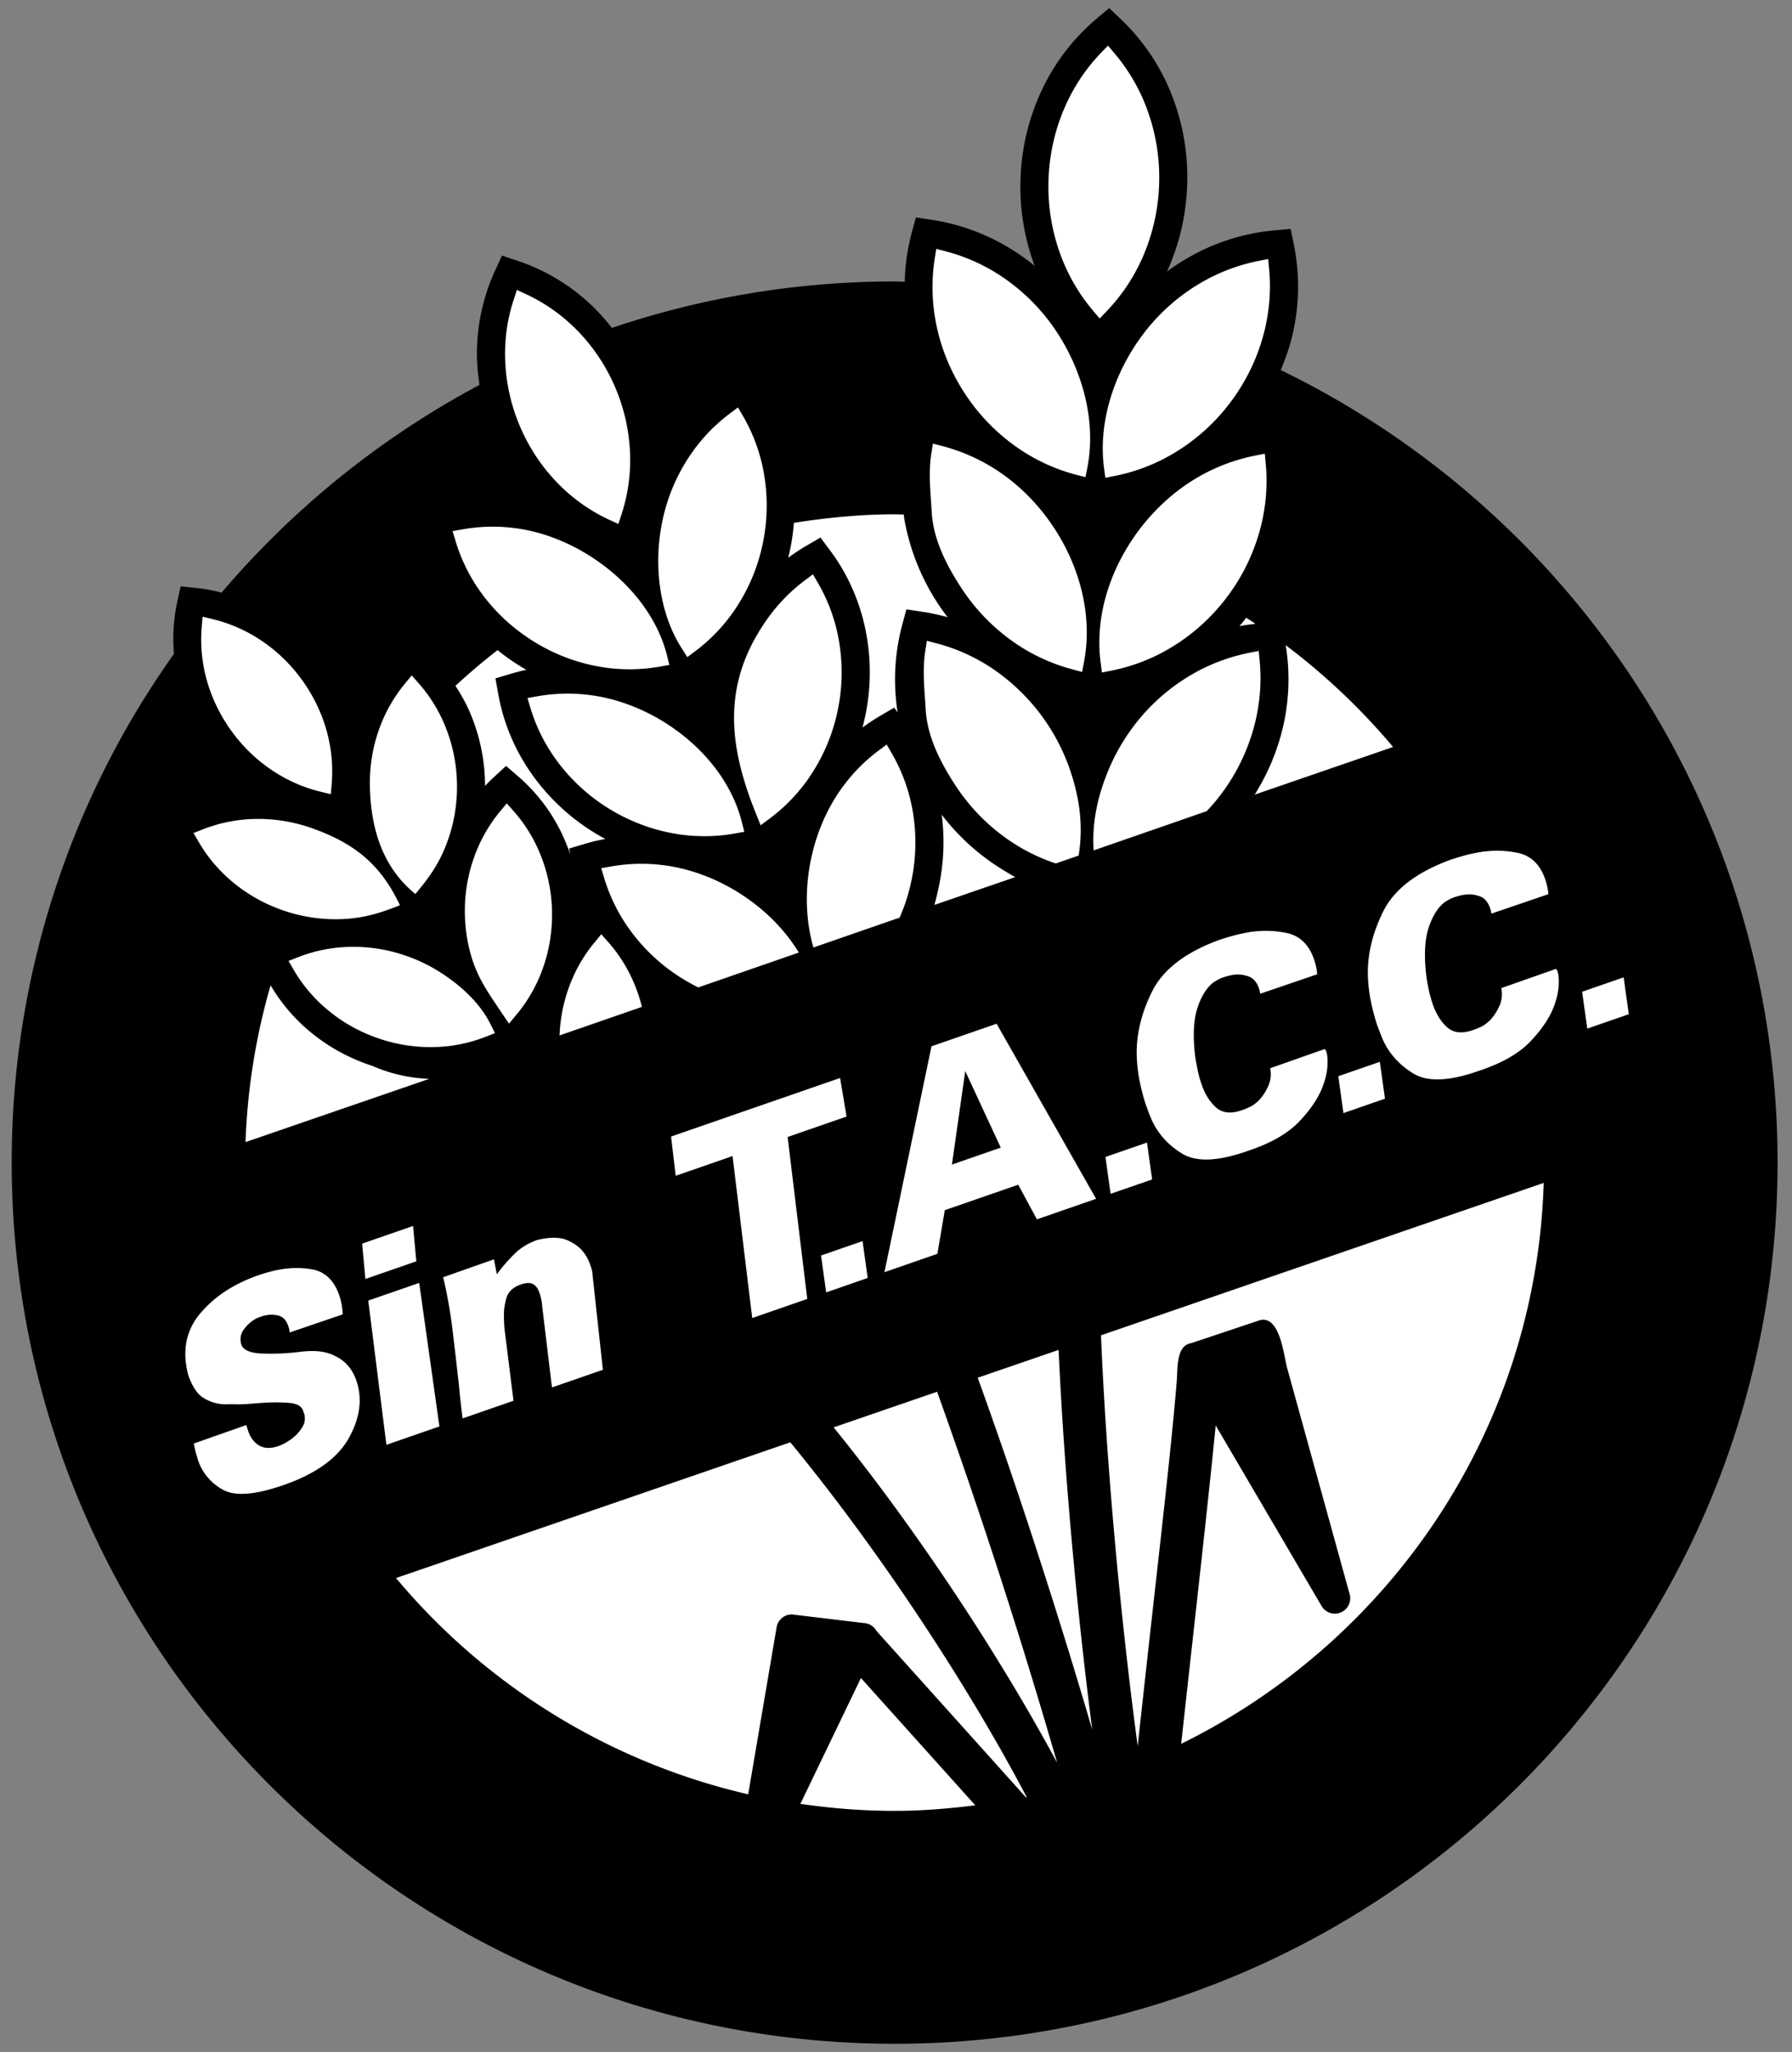
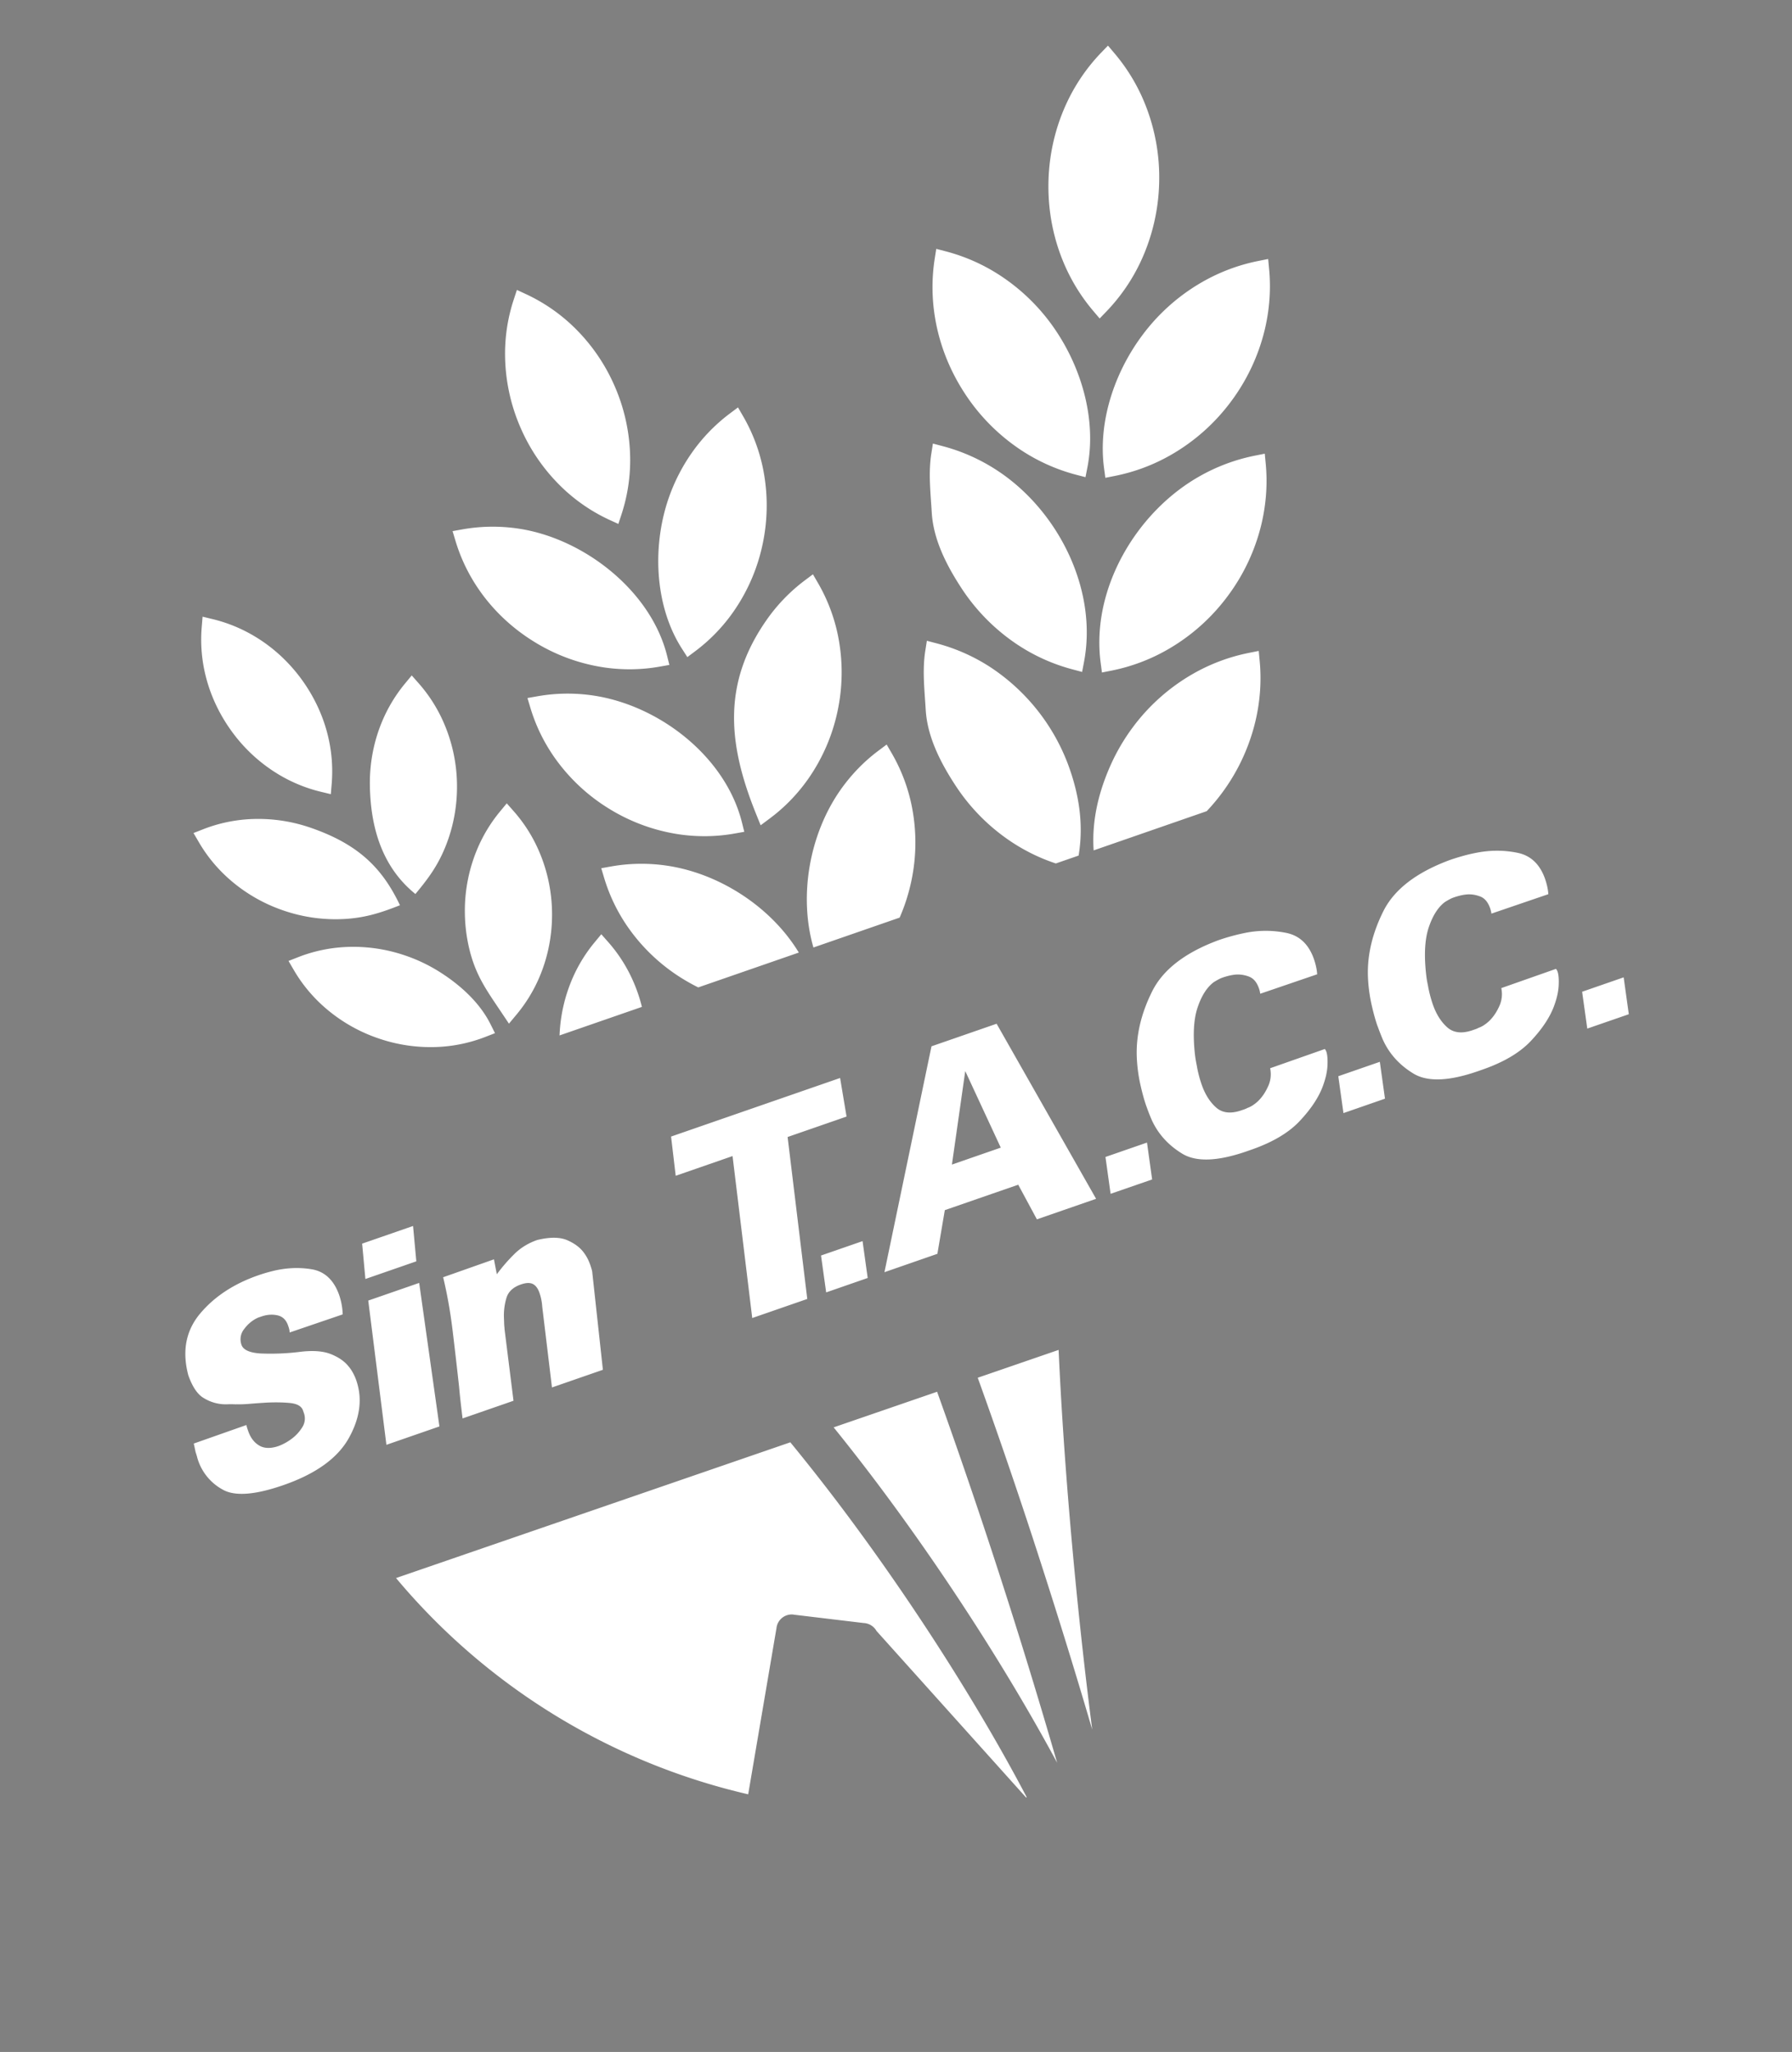
<svg xmlns="http://www.w3.org/2000/svg" viewBox="0 0 62 71">
  <rect x="0" y="0" width="62" height="71" fill="#808080" stroke="none" />
  <style>.sintacc_white{fill:#fff}</style>
-   <path d="M44.312 12.805c.166-.396.306-.798.402-1.204a7.307 7.307 0 00.056-3.113l-.115-.567-.573.051a7.277 7.277 0 00-2.97.943 7.384 7.384 0 00-.737.481c.417-.911.666-1.93.699-3.01a7.775 7.775 0 00-.541-3.122A7.29 7.29 0 0038.794.678L38.375.28l-.441.371a7.31 7.31 0 00-1.894 2.477 7.795 7.795 0 00-.732 3.082 7.784 7.784 0 00.489 2.989 7.431 7.431 0 00-.635-.466 7.293 7.293 0 00-2.907-1.124l-.568-.086-.15.559a7.138 7.138 0 00-.234 1.666c-.117-.001-.233-.009-.35-.009-3.423 0-6.71.57-9.783 1.607a7.322 7.322 0 00-.73-.808 6.891 6.891 0 00-2.525-1.512l-.547-.182-.242.525a6.896 6.896 0 00-.625 2.878c0 .354.035.712.089 1.071a30.657 30.657 0 00-8.924 7.188 5.818 5.818 0 00-.843-.158l-.573-.06-.123.564a5.962 5.962 0 00-.108 1.773A30.296 30.296 0 00.405 40.229c0 16.838 13.677 30.489 30.548 30.489s30.548-13.65 30.548-30.489c-.001-12.057-7.014-22.477-17.189-27.424z" />
  <path d="M21.882 33.896a5.174 5.174 0 00-.831-1.29l-.247-.28-.238.288a5.175 5.175 0 00-.792 1.317 5.498 5.498 0 00-.408 1.764l-.008.133 2.851-.988a5.434 5.434 0 00-.327-.944zm-4.511 1.169l.238.355.274-.329a5.19 5.19 0 00.798-1.324c.29-.698.43-1.45.418-2.206a5.515 5.515 0 00-.488-2.194 5.174 5.174 0 00-.831-1.29l-.247-.28-.238.288a5.192 5.192 0 00-.792 1.317 5.506 5.506 0 00-.419 2.206c.006.418.058.835.157 1.241.226.93.616 1.445 1.13 2.216zm6.41-12.328l.274-.205a5.993 5.993 0 001.321-1.367 6.365 6.365 0 001.02-2.387 6.419 6.419 0 00-.005-2.601 6.014 6.014 0 00-.678-1.77l-.18-.31-.287.215a6.02 6.02 0 00-1.316 1.364 6.358 6.358 0 00-1.02 2.387c-.295 1.451-.125 3.123.686 4.386l.185.288zm-4.284-5.82a6.01 6.01 0 001.571 1.063l.326.149.112-.34a6.031 6.031 0 00.297-1.871 6.412 6.412 0 00-.532-2.546 6.391 6.391 0 00-1.491-2.126 6.027 6.027 0 00-1.571-1.063l-.325-.151-.112.341a5.974 5.974 0 00-.298 1.871 6.409 6.409 0 00.532 2.546 6.385 6.385 0 001.491 2.127zm6.665 11.255l.155.384.332-.248c.51-.382.956-.846 1.321-1.368a6.38 6.38 0 001.019-2.387 6.419 6.419 0 00-.005-2.601 6.014 6.014 0 00-.678-1.77l-.18-.31-.287.215a6.02 6.02 0 00-1.316 1.364c-1.55 2.214-1.331 4.322-.361 6.721zm-2.537 5.699c.173.106.351.205.533.295l3.48-1.206-.039-.062c-.967-1.55-2.746-2.69-4.55-2.948a5.994 5.994 0 00-1.895.029l-.352.063.103.343a5.99 5.99 0 00.827 1.706 6.38 6.38 0 001.893 1.78zm7.915-3.429a6.414 6.414 0 00-.005-2.6 6.014 6.014 0 00-.678-1.77l-.18-.31-.287.215c-.508.38-.952.843-1.316 1.363-1.062 1.518-1.445 3.639-.936 5.427l.005.018 2.983-1.034c.184-.42.322-.859.414-1.309zm-10.468-2.46a6.39 6.39 0 002.44.89c.63.09 1.275.082 1.902-.03l.337-.06-.083-.332c-.576-2.289-2.885-4.061-5.171-4.388a5.994 5.994 0 00-1.895.029l-.353.062.103.343a5.99 5.99 0 00.827 1.706 6.38 6.38 0 001.893 1.78zm18.447-16.378c-.957 1.284-1.535 2.986-1.321 4.594l.045.335.333-.066a6.398 6.398 0 001.944-.731 6.794 6.794 0 002.071-1.843 6.823 6.823 0 001.174-2.513c.158-.676.21-1.376.144-2.067l-.033-.351-.346.069a6.435 6.435 0 00-1.94.73 6.794 6.794 0 00-2.071 1.843zm-7.282 6.132c.056.941.518 1.836 1.025 2.611a6.823 6.823 0 001.954 1.968 6.41 6.41 0 001.893.847l.33.088.064-.335c.484-2.517-.892-5.248-2.993-6.63a6.417 6.417 0 00-1.892-.847l-.341-.09-.055.349c-.106.676-.025 1.359.015 2.037v.002zm1.141-4.126a6.81 6.81 0 001.954 1.968 6.427 6.427 0 001.896.848l.328.085.065-.333c.312-1.592-.164-3.322-1.041-4.663a6.81 6.81 0 00-1.954-1.968 6.391 6.391 0 00-1.892-.847l-.341-.089-.055.349a6.425 6.425 0 00.019 2.071c.157.921.51 1.798 1.021 2.579zm4.44-2.859l.228.269.245-.254a6.416 6.416 0 001.172-1.708 6.834 6.834 0 00.641-2.7 6.812 6.812 0 00-.477-2.733 6.396 6.396 0 00-1.065-1.777l-.228-.27-.245.254a6.416 6.416 0 00-1.172 1.708c-.398.846-.613 1.766-.641 2.7s.131 1.866.477 2.734a6.42 6.42 0 001.065 1.777zm.02 18.674l3.912-1.357a6.823 6.823 0 001.689-3.127c.158-.676.21-1.376.144-2.067l-.033-.351-.346.069a6.435 6.435 0 00-1.94.73 6.794 6.794 0 00-2.071 1.843 6.942 6.942 0 00-.778 1.333c-.397.898-.631 1.849-.582 2.834l.005.093zm-21.25-8.998c.5.718 1.148 1.32 1.893 1.779a6.375 6.375 0 002.44.891c.63.09 1.274.082 1.901-.03l.337-.06-.083-.332c-.569-2.26-2.913-4.067-5.171-4.389a5.994 5.994 0 00-1.895.029l-.352.063.103.343a5.99 5.99 0 00.827 1.706zm.212 15.449l.326-.127-.156-.312c-.382-.764-1.072-1.377-1.787-1.824a5.597 5.597 0 00-1.126-.538 5.538 5.538 0 00-2.229-.299 5.172 5.172 0 00-1.498.338l-.348.136.187.321c.26.445.587.849.966 1.198a5.518 5.518 0 001.928 1.15 5.536 5.536 0 002.229.299 5.21 5.21 0 001.508-.342zm20.518-6.272c.18-1.08.016-2.127-.365-3.153a6.964 6.964 0 00-2.652-3.342 6.391 6.391 0 00-1.892-.847l-.341-.09-.055.349c-.106.677-.025 1.359.015 2.037v.002c.056.941.518 1.836 1.025 2.611a6.81 6.81 0 001.954 1.968c.473.311.985.561 1.523.738l.788-.273zm6.474-13.555l-.033-.351-.346.069a6.435 6.435 0 00-1.94.73c-1.951 1.118-3.393 3.359-3.437 5.628-.005.27.009.541.045.809l.044.336.333-.066a6.398 6.398 0 001.944-.731 6.794 6.794 0 002.071-1.843 6.798 6.798 0 001.175-2.514c.158-.676.21-1.376.144-2.067zM15.393 29.341c.29-.699.43-1.45.418-2.206a5.515 5.515 0 00-.488-2.194 5.174 5.174 0 00-.831-1.29l-.247-.28-.238.288a5.221 5.221 0 00-.792 1.317c-.29.698-.43 1.45-.418 2.206.028 1.724.58 2.947 1.575 3.752.434-.522.754-.95 1.021-1.593zm-7.545 1.003a5.518 5.518 0 001.928 1.15 5.536 5.536 0 002.229.299c.693-.052 1.201-.222 1.833-.47-.614-1.293-1.441-2.107-3.068-2.674a5.536 5.536 0 00-2.229-.299 5.205 5.205 0 00-1.498.338l-.348.136.188.322c.259.445.586.849.965 1.198zm.158-5.053a5.51 5.51 0 001.653 1.518c.443.263.923.461 1.423.583l.364.088.031-.372a5.213 5.213 0 00-.105-1.536c-.162-.739-.482-1.434-.924-2.046s-1.003-1.132-1.653-1.517a5.212 5.212 0 00-1.423-.583l-.363-.088-.031.372a5.175 5.175 0 00.104 1.535c.162.739.482 1.434.924 2.046zm4.206 22.213a1.302 1.302 0 00-.17-.246c-.138-.166-.336-.3-.596-.404s-.605-.131-1.035-.082a8.187 8.187 0 01-1.376.061c-.391-.021-.618-.121-.68-.3a.565.565 0 01.095-.549c.129-.175.289-.306.48-.392l.063-.022.054-.018c.191-.066.377-.079.558-.038.181.041.305.166.371.377.011.03.021.063.03.1a.54.54 0 01.015.115l1.836-.626a2.317 2.317 0 00-.125-.678c-.186-.517-.505-.812-.958-.885s-.915-.048-1.386.075a5.421 5.421 0 00-.445.133c-.847.293-1.517.733-2.012 1.318-.495.586-.635 1.292-.422 2.12l.002.011c.141.405.318.671.532.797a1.453 1.453 0 00.862.218 2.94 2.94 0 01.211.002l.004-.002.004-.002c.008.005.017.006.027.006s.018-.001.024-.003c.122.005.271 0 .446-.014.175-.015.358-.028.547-.04.301-.018.582-.015.844.008s.418.109.47.258l.014.04.014.04a.557.557 0 01-.048.497 1.443 1.443 0 01-.354.393 1.869 1.869 0 01-.461.26c-.274.095-.499.091-.675-.012-.176-.103-.304-.27-.385-.503l-.032-.094a.996.996 0 01-.03-.115l-1.821.641.032.149.032.149c.017.048.031.096.045.145a1.811 1.811 0 00.895 1.152c.416.236 1.112.185 2.09-.154 1.127-.39 1.884-.935 2.273-1.634.389-.699.474-1.364.255-1.996a1.721 1.721 0 00-.114-.256zm5.811-3.06c.173-.06.31-.066.41-.017.1.049.177.151.231.306a1.801 1.801 0 01.096.477l.337 2.798 1.762-.611-.363-3.33a.612.612 0 00-.024-.142 3.208 3.208 0 00-.052-.162 1.698 1.698 0 00-.085-.201 1.358 1.358 0 00-.127-.207c-.129-.182-.322-.328-.578-.44s-.602-.115-1.04-.01c-.31.107-.574.269-.793.485-.219.216-.422.45-.608.702l-.099-.517-1.758.62c.138.573.246 1.178.324 1.816.077.638.153 1.294.227 1.97.016.181.035.365.056.551.021.186.043.369.065.548l1.762-.611-.311-2.486c-.002-.006-.002-.011 0-.015s.002-.009 0-.015a2.054 2.054 0 01-.013-.181l-.007-.193a2.095 2.095 0 01.088-.671c.065-.216.232-.371.5-.464zm-3.732-2.023l-1.762.611.113 1.223 1.762-.611zm.212 1.97l-1.762.611.628 4.991 1.834-.636zm23.744-4.358l.178 1.275 1.437-.497-.178-1.276zm-8.226 4.187l-.178-1.275-1.437.498.178 1.276zm-.955-6.92l-5.848 2.027.16 1.357 1.967-.682.681 5.604 1.904-.66-.68-5.604 2.039-.707zm11.837 2.619c.483.294 1.225.267 2.226-.08l.08-.028.072-.025c.74-.256 1.301-.587 1.684-.994s.648-.802.795-1.187c.101-.268.157-.511.168-.729.011-.217-.002-.38-.039-.487a.36.36 0 00-.052-.092l-1.893.666a.99.99 0 01-.072.631c-.095.21-.215.384-.361.521-.061.055-.121.1-.178.137a.841.841 0 01-.176.086.686.686 0 01-.104.046l-.098.034c-.369.128-.662.096-.879-.096-.217-.192-.384-.458-.502-.798a4.082 4.082 0 01-.169-.663 4.588 4.588 0 01-.058-.341c-.08-.694-.051-1.246.087-1.658s.327-.706.566-.882c.049-.03.099-.059.15-.087a.987.987 0 01.156-.069c.053-.019.118-.038.195-.058.076-.019.156-.034.24-.043.155-.013.312.009.469.068.158.059.274.195.348.41a.865.865 0 01.044.184l1.97-.673a1.813 1.813 0 00-.041-.276 2.372 2.372 0 00-.07-.246c-.178-.512-.497-.816-.957-.91a3.585 3.585 0 00-1.404-.004 7.126 7.126 0 00-.934.253c-1.16.428-1.928 1.02-2.304 1.775-.376.755-.554 1.499-.533 2.233.011.323.05.635.114.937.065.301.137.568.218.801l.005.01a6.847 6.847 0 00.182.467c.221.485.573.873 1.055 1.167zm6.837-3.178l-1.437.498.178 1.276 1.437-.499zm6.126-3.172a.744.744 0 00-.031-.045l-1.893.666a.992.992 0 01-.072.631c-.095.21-.215.384-.361.521-.061.055-.121.1-.178.137a.841.841 0 01-.176.086.686.686 0 01-.104.046l-.098.034c-.369.128-.662.096-.879-.096-.217-.192-.384-.458-.502-.798a4.367 4.367 0 01-.17-.663 4.588 4.588 0 01-.033-.169 4.745 4.745 0 01-.024-.172c-.08-.694-.051-1.246.087-1.658.138-.411.327-.706.566-.882.049-.03.099-.059.15-.087a.987.987 0 01.156-.069c.053-.019.118-.038.195-.058a1.62 1.62 0 01.24-.043c.155-.014.312.009.469.068.158.059.274.195.348.41a.983.983 0 01.044.185l1.97-.673a1.813 1.813 0 00-.041-.276 2.74 2.74 0 00-.07-.246c-.178-.512-.497-.816-.957-.91s-.928-.095-1.404-.004c-.169.032-.333.07-.491.115a7.872 7.872 0 00-.443.138c-1.16.429-1.928 1.02-2.304 1.775-.376.755-.554 1.499-.533 2.233.011.323.05.635.114.937.065.301.137.569.218.801l.006.01a7.724 7.724 0 00.182.467c.221.485.573.874 1.055 1.167.483.294 1.225.267 2.226-.08l.08-.028.072-.025c.739-.256 1.301-.587 1.684-.994.383-.406.648-.802.795-1.187.101-.268.157-.511.168-.729.011-.217-.002-.38-.039-.487a.36.36 0 00-.022-.048zm2.31.249l-1.437.498.178 1.275 1.437-.497zm-23.948 2.386L30.6 44.02l1.832-.636.257-1.511 2.54-.88.646 1.198 2.048-.71-3.442-6.058-2.253.781zm.707 4.092l.461-3.235 1.229 2.649-1.69.586zm3.691 6.413l-2.798.963a197.264 197.264 0 012.186 6.415c.629 1.95 1.236 3.918 1.775 5.761-.454-3.524-.87-7.773-1.097-11.827-.024-.44-.046-.877-.066-1.312zm-9.282 3.197l-13.642 4.697a22.482 22.482 0 0012.184 7.483l.978-5.746.001-.008c.035-.292.3-.5.591-.465v.002l2.356.282.018.002.003.001.042.005a.539.539 0 01.45.274l5.174 5.762.025-.006c-1.51-2.881-3.676-6.341-6.067-9.57a69.122 69.122 0 00-2.113-2.713zm5.078-1.749l-3.579 1.232c.614.76 1.222 1.545 1.815 2.346 2.288 3.089 4.383 6.406 5.917 9.259a213.407 213.407 0 00-4.153-12.837z" class="sintacc_white" />
-   <path d="M27.692 62.416c1.065.155 2.152.243 3.26.243.947 0 1.874-.078 2.791-.192l-3.956-4.405-2.095 4.354zm10.484-14.483c.241 4.323.699 8.861 1.186 12.483.134-1.237.279-2.543.424-3.849.371-3.324.747-6.575.928-8.778.029-.351-.014-1.051.33-1.253a.522.522 0 01.19-.067l2.354-.788-.001-.002c.704-.171.825 1.221.948 1.665l2.161 7.82h.001a.532.532 0 01-.982.391l-3.654-6.232c-.204 2.076-.5 4.741-.796 7.407-.136 1.223-.271 2.445-.398 3.609C48.1 56.777 53.146 49.463 53.41 40.93l-15.318 5.274c.024.571.052 1.147.084 1.729zm5.235-20.439l-.499.173 5.286-1.82a22.6 22.6 0 00-3.714-3.521 7.328 7.328 0 01-.096 2.837c-.189.8-.513 1.59-.977 2.331zM32.33 31.311l2.795-.962c-.215-.12-.431-.25-.653-.395a7.765 7.765 0 01-1.891-1.764c.104.786.08 1.611-.089 2.442-.047.234-.103.459-.162.679zm-14.12-8.134a7.346 7.346 0 01-.995-.682c-.505.39-.988.805-1.458 1.236.168.258.324.526.453.811a6.46 6.46 0 01.571 2.577l.001.075a5.41 5.41 0 01.304-.302l.423-.391.436.378a6.084 6.084 0 011.551 2.09c.087.191.164.387.232.589l-.036-.198.554-.165c.228-.068.46-.123.696-.166a7.358 7.358 0 01-2.562-2.272 6.897 6.897 0 01-1.137-2.716l-.102-.568.554-.165c.169-.05.341-.094.515-.131zm-5.465 13.658a6.48 6.48 0 01-2.268-1.355 6.213 6.213 0 01-1.115-1.385 22.311 22.311 0 00-.867 5.423l6.359-2.189a5.314 5.314 0 01-1.954-.441l-.155-.053zM28.387 18.6l.345.463c.58.779.995 1.697 1.204 2.687a7.35 7.35 0 01-.096 3.424c.193-.143.394-.275.599-.396l.498-.291.119.16a7.298 7.298 0 01.153-3.003l.15-.559.568.086c.288.044.575.106.858.185a7.786 7.786 0 01-1.502-3.426c-.007-.042-.008-.083-.015-.125-.106-.001-.21-.009-.316-.009-1.188 0-2.346.118-3.484.295a7.43 7.43 0 01-.196 1.208c.198-.148.404-.284.616-.408l.499-.291zm15.049 2.983l-.318-.209c-.078.099-.155.199-.236.294.182-.04.368-.06.554-.085z" class="sintacc_white" />
</svg>